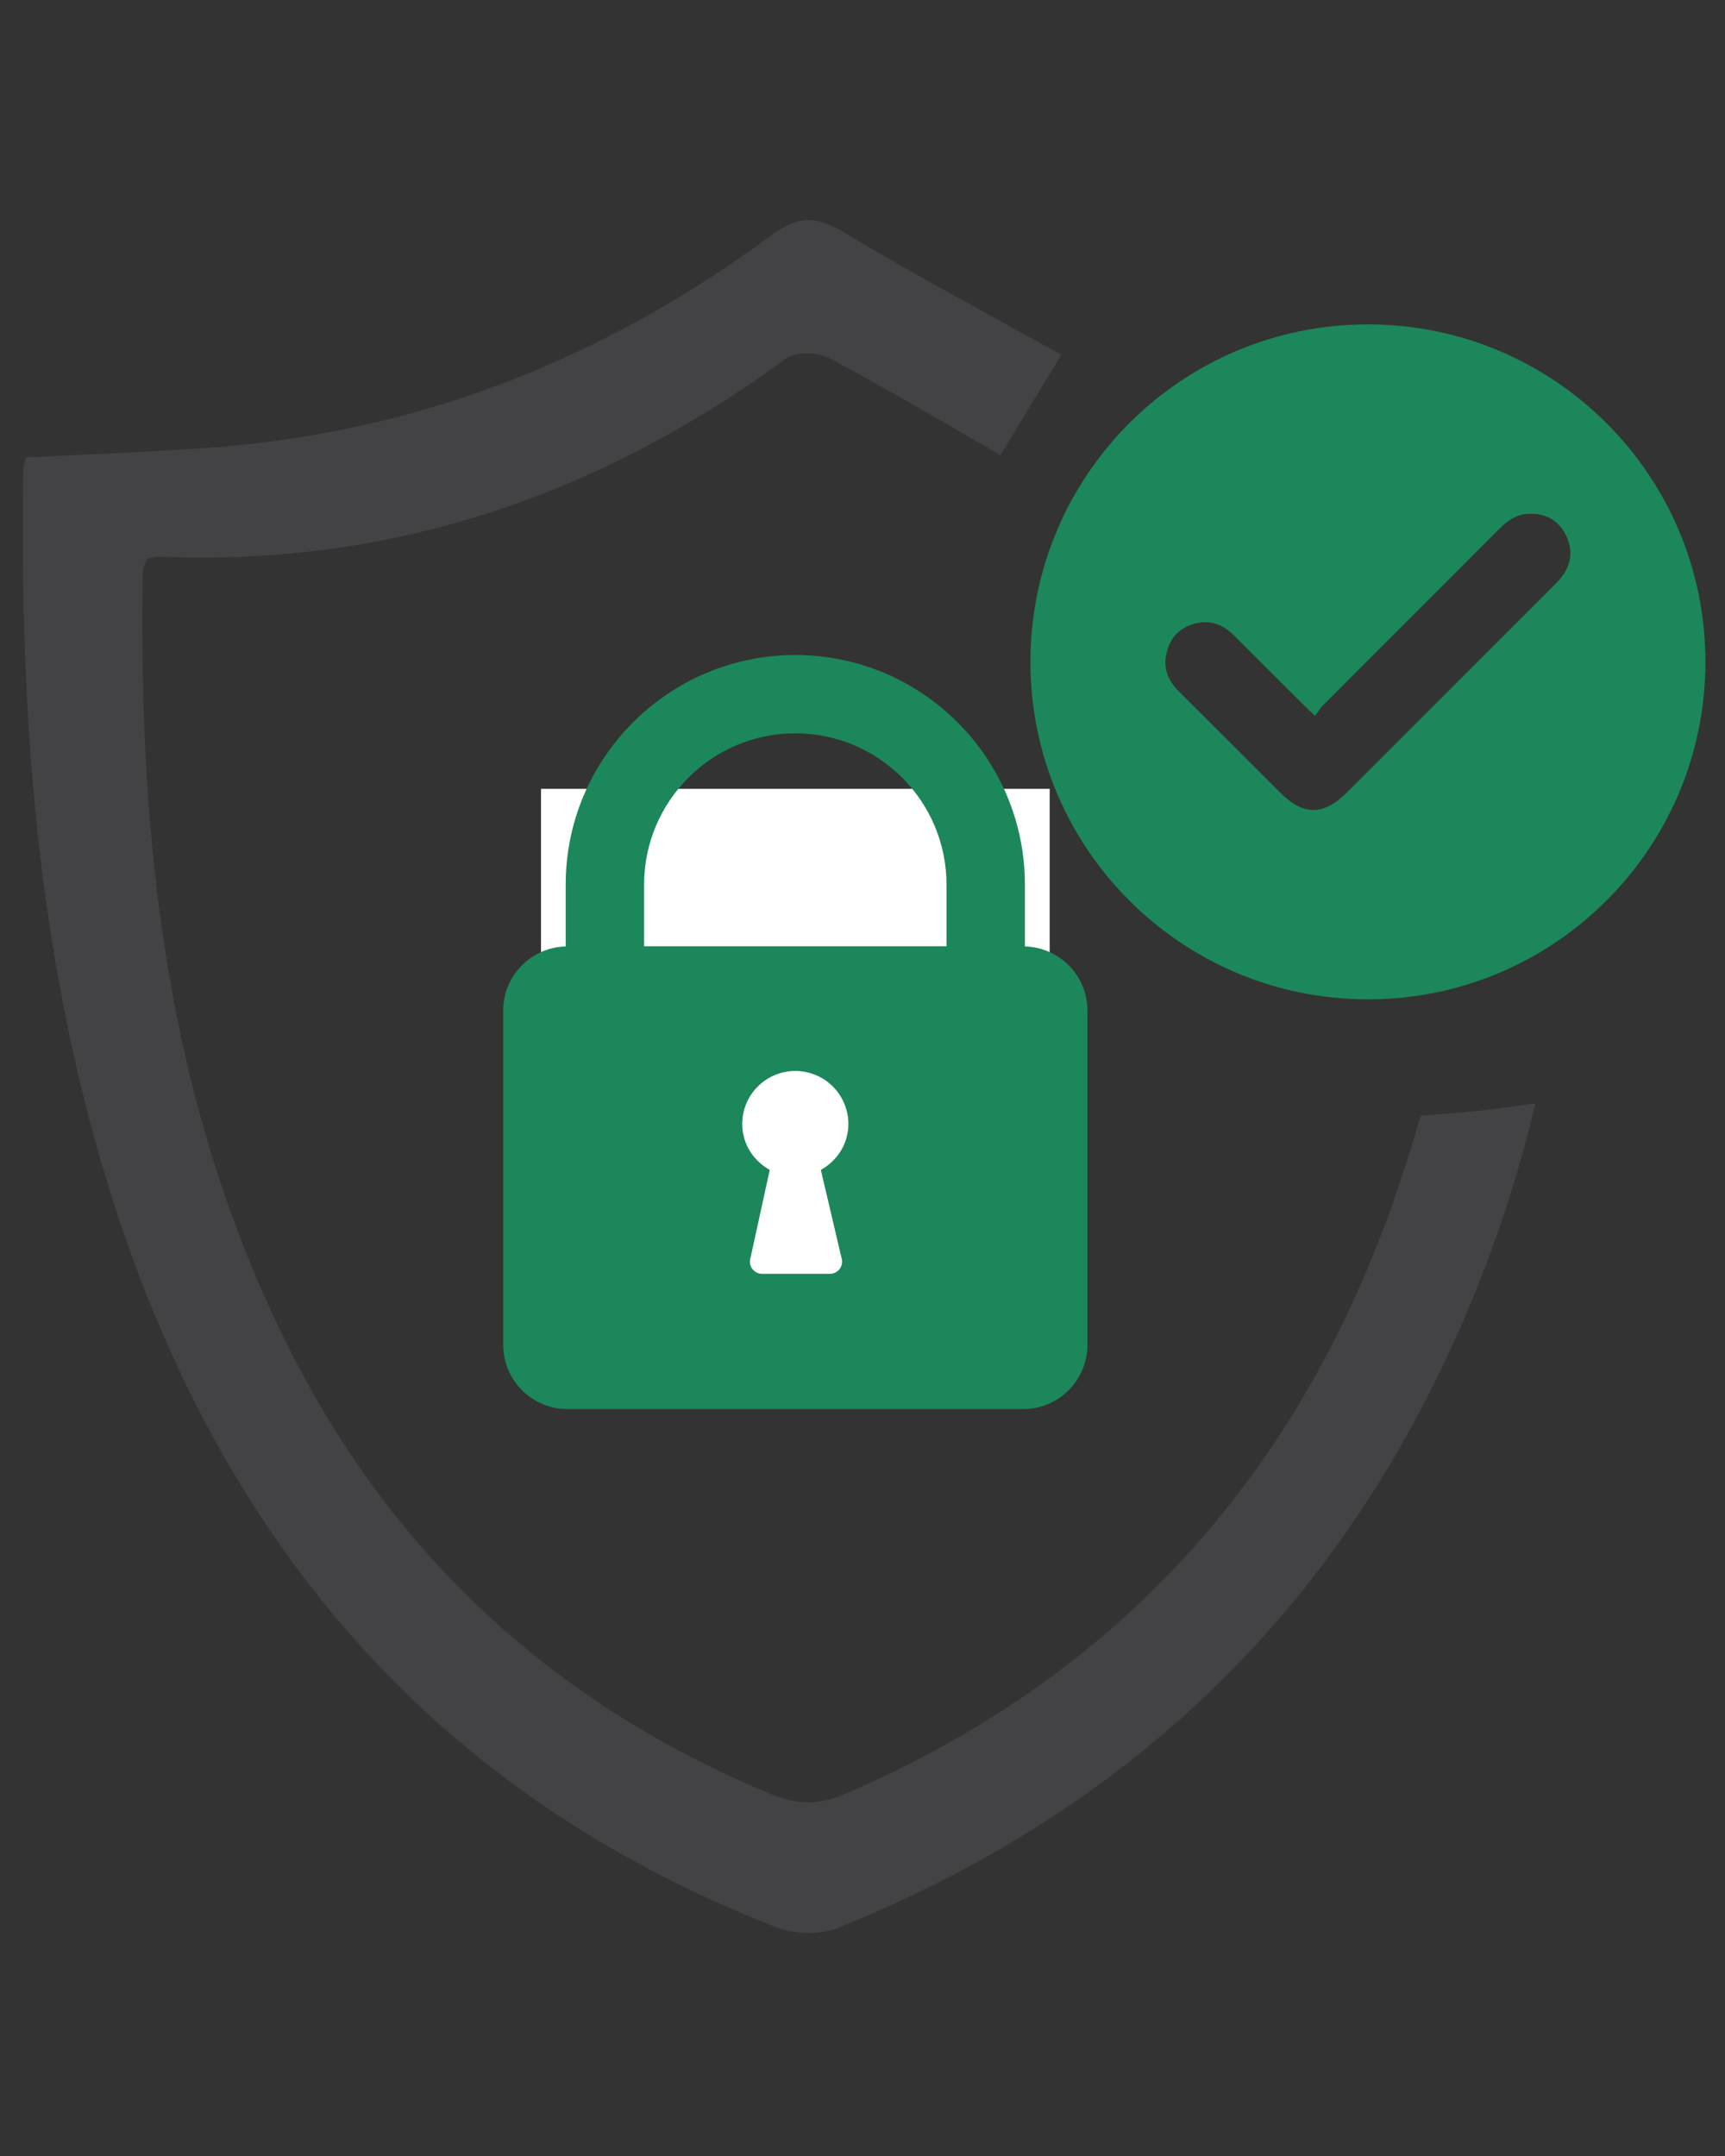
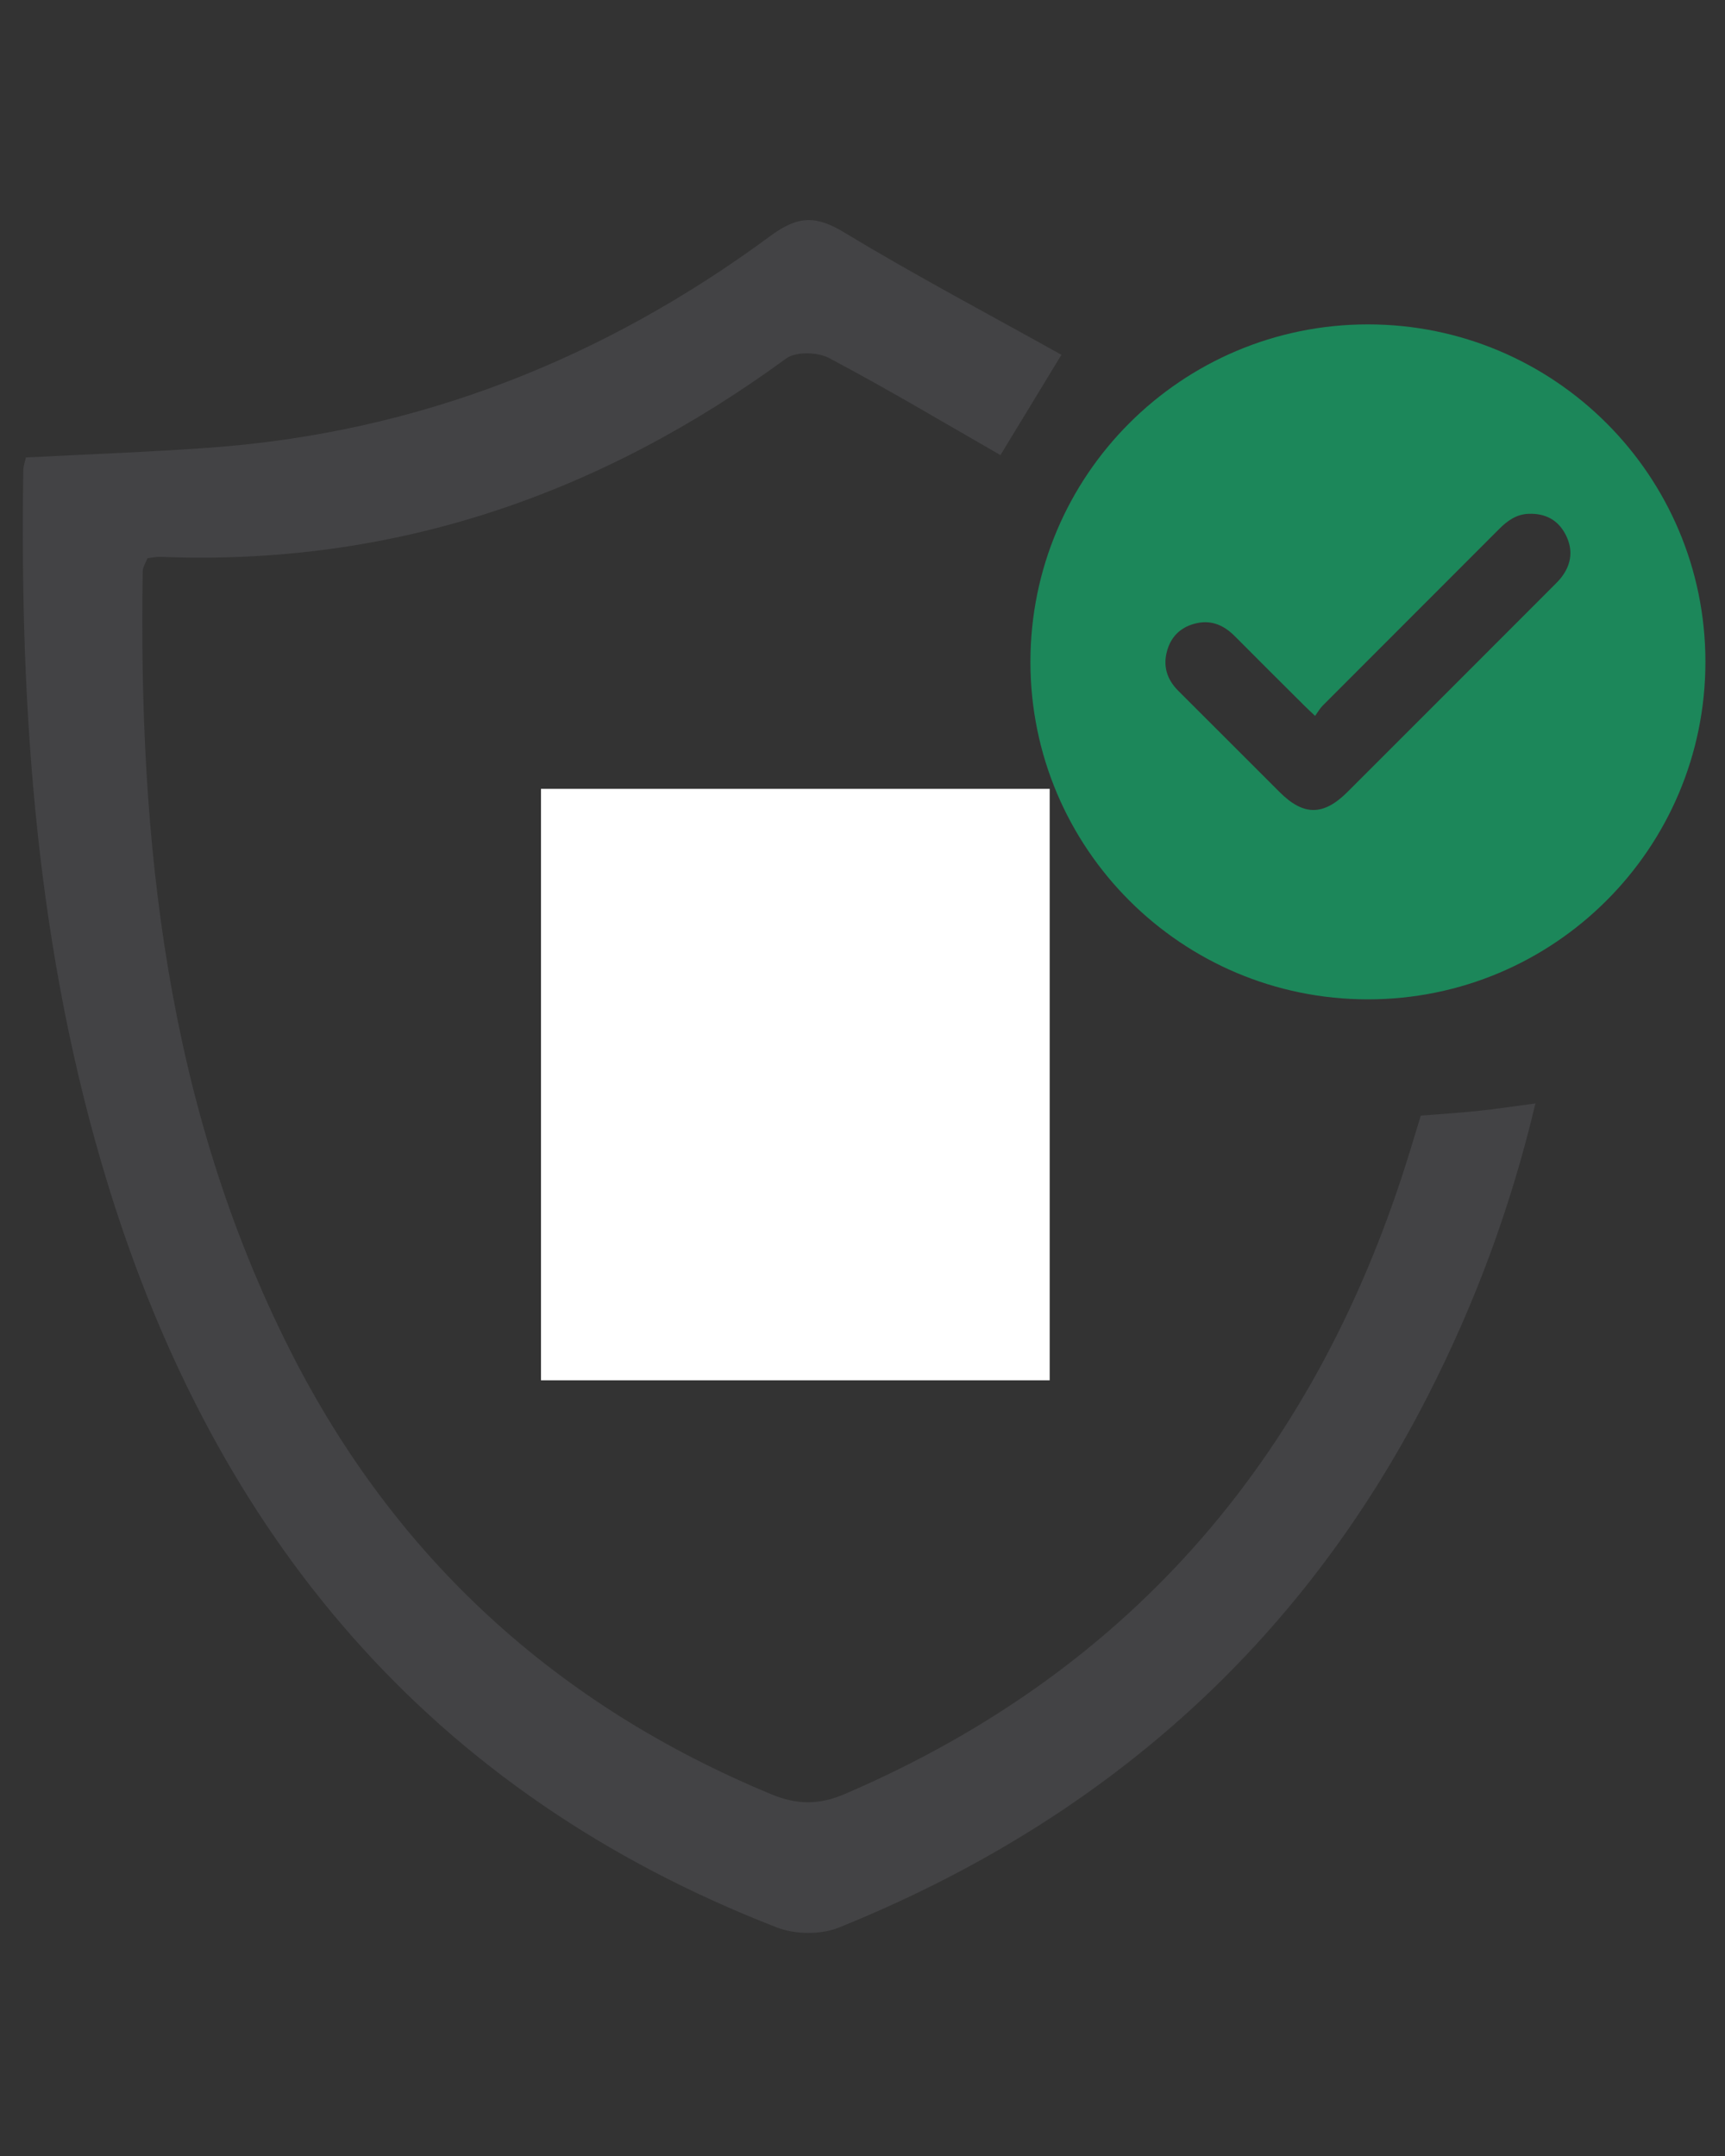
<svg xmlns="http://www.w3.org/2000/svg" width="200" zoomAndPan="magnify" viewBox="0 0 150 187.5" height="250" preserveAspectRatio="xMidYMid meet" version="1.0">
  <rect x="0" y="0" width="150" height="187.5" fill="#333333" stroke="none" />
  <defs>
    <clipPath id="2cca7bce01">
      <path d="M 1.699 19 L 134 19 L 134 168.305 L 1.699 168.305 Z M 1.699 19 " clip-rule="nonzero" />
    </clipPath>
    <clipPath id="dcd825269d">
      <path d="M 89 28 L 148.309 28 L 148.309 87 L 89 87 Z M 89 28 " clip-rule="nonzero" />
    </clipPath>
    <clipPath id="8fa58d939e">
      <path d="M 47.043 68.602 L 91.277 68.602 L 91.277 120.039 L 47.043 120.039 Z M 47.043 68.602 " clip-rule="nonzero" />
    </clipPath>
    <clipPath id="cb7afea5bd">
-       <path d="M 43.746 56.965 L 94.613 56.965 L 94.613 122.789 L 43.746 122.789 Z M 43.746 56.965 " clip-rule="nonzero" />
-     </clipPath>
+       </clipPath>
  </defs>
  <g clip-path="url(#2cca7bce01)">
    <path fill="#434345" d="M 92.297 30.855 L 86.996 39.578 C 82.043 36.738 77.141 33.809 72.098 31.141 C 71.105 30.613 69.199 30.559 68.363 31.176 C 52.148 43.039 34.18 49.238 13.965 48.426 C 13.633 48.41 13.301 48.492 12.828 48.543 C 12.691 48.902 12.418 49.297 12.41 49.695 C 12.035 73.148 14.457 96.098 25.219 117.422 C 34.34 135.492 48.383 148.305 67.094 156.051 C 69.336 156.977 71.25 156.973 73.488 156.008 C 98.758 145.141 114.664 126.094 122.625 100.047 C 122.922 99.086 123.211 98.125 123.547 97.023 C 125.176 96.891 126.844 96.789 128.508 96.613 C 130.051 96.453 131.582 96.219 133.516 95.961 C 131.367 105.023 128.266 113.34 124.203 121.309 C 113.016 143.273 95.656 158.461 72.938 167.637 C 71.383 168.266 69.145 168.242 67.566 167.629 C 37.359 155.902 18.793 133.562 9.41 103.09 C 3.168 82.824 1.703 61.93 2.027 40.855 C 2.035 40.535 2.156 40.219 2.254 39.785 C 7.617 39.504 12.961 39.316 18.289 38.93 C 36.34 37.621 52.52 31.203 66.996 20.516 C 69.414 18.73 70.973 18.734 73.438 20.23 C 79.551 23.93 85.887 27.277 92.297 30.855 Z M 92.297 30.855 " fill-opacity="1" fill-rule="nonzero" />
  </g>
-   <path fill="#1c875a" d="M 81.816 88.949 C 81.484 88.926 81.148 88.914 80.746 88.895 C 80.723 88.508 80.695 88.176 80.688 87.844 C 80.594 84.559 80.629 81.266 80.379 77.992 C 80.082 74.141 76.297 70.504 72.449 70.312 C 69.543 70.168 66.625 70.273 63.711 70.238 C 59.5 70.188 54.906 74.156 54.918 79.32 C 54.922 81.121 54.863 82.918 54.848 84.719 C 54.836 86.102 54.848 87.484 54.848 88.859 C 53.969 88.949 53.32 88.98 52.684 89.082 C 51.027 89.348 49.129 91.238 49.117 92.801 C 49.074 99.59 49.07 106.379 49.105 113.168 C 49.121 115.062 51.199 116.988 53.105 116.992 C 62.812 117.008 72.52 117.008 82.223 116.984 C 84.395 116.98 86.34 115.125 86.363 112.93 C 86.426 106.48 86.434 100.031 86.387 93.582 C 86.363 90.898 84.516 89.137 81.816 88.949 Z M 70.551 101.758 C 69.871 102.449 69.668 103.148 69.684 104.062 C 69.715 105.891 69.688 107.719 69.605 109.551 C 69.559 110.672 69.289 110.855 68.152 110.879 C 65.945 110.926 65.836 110.824 65.797 108.637 C 65.781 107.832 65.793 107.023 65.793 106.219 L 65.773 106.219 C 65.773 105.691 65.758 105.164 65.773 104.637 C 65.812 103.492 65.738 102.535 64.777 101.574 C 63.238 100.035 63.562 97.625 65.195 96.188 C 66.715 94.848 69.047 94.934 70.52 96.383 C 71.965 97.801 72.035 100.238 70.551 101.758 Z M 74.332 88.879 L 60.949 88.879 C 61.07 85.473 61.109 82.133 61.336 78.809 C 61.434 77.367 62.441 76.52 63.922 76.496 C 66.582 76.449 69.25 76.508 71.91 76.602 C 73.078 76.645 73.895 77.406 74.082 78.551 C 74.25 79.555 74.305 80.582 74.32 81.602 C 74.352 83.988 74.332 86.371 74.332 88.879 Z M 74.332 88.879 " fill-opacity="1" fill-rule="nonzero" />
  <g clip-path="url(#dcd825269d)">
    <path fill="#1c875a" d="M 118.949 28.211 C 102.738 28.211 89.602 41.352 89.602 57.559 C 89.602 73.77 102.738 86.91 118.949 86.91 C 135.16 86.91 148.297 73.77 148.297 57.559 C 148.297 41.352 135.16 28.211 118.949 28.211 Z M 135.816 50.152 C 135.59 50.457 135.312 50.73 135.043 50.996 C 129.094 56.957 123.137 62.91 117.18 68.867 C 115.086 70.961 113.352 70.965 111.273 68.887 C 108.324 65.945 105.383 63 102.438 60.055 C 101.461 59.074 101.109 57.902 101.496 56.566 C 101.871 55.258 102.785 54.465 104.102 54.188 C 105.398 53.914 106.461 54.41 107.367 55.32 C 109.387 57.348 111.41 59.371 113.441 61.387 C 113.684 61.629 113.938 61.863 114.355 62.258 C 114.594 61.934 114.766 61.621 115.008 61.375 C 120.125 56.246 125.246 51.121 130.371 45.996 C 131.09 45.277 131.871 44.719 132.93 44.684 C 134.367 44.633 135.473 45.207 136.137 46.488 C 136.793 47.758 136.676 49.004 135.816 50.152 Z M 135.816 50.152 " fill-opacity="1" fill-rule="nonzero" />
  </g>
  <g clip-path="url(#8fa58d939e)">
    <path fill="#ffffff" d="M 47.043 68.602 L 91.277 68.602 L 91.277 120.098 L 47.043 120.098 Z M 47.043 68.602 " fill-opacity="1" fill-rule="nonzero" />
  </g>
  <g clip-path="url(#cb7afea5bd)">
    <path fill="#1c875a" d="M 89.121 82.309 L 89.121 76.93 C 89.121 65.922 80.164 56.965 69.156 56.965 C 58.152 56.965 49.191 65.922 49.191 76.93 L 49.191 82.309 C 46.18 82.391 43.758 84.844 43.758 87.879 L 43.758 116.957 C 43.758 117.324 43.793 117.688 43.863 118.047 C 43.934 118.406 44.043 118.758 44.18 119.094 C 44.32 119.434 44.492 119.758 44.699 120.062 C 44.902 120.367 45.133 120.648 45.391 120.906 C 45.652 121.168 45.934 121.398 46.238 121.602 C 46.543 121.805 46.867 121.98 47.203 122.117 C 47.543 122.258 47.891 122.367 48.254 122.438 C 48.613 122.508 48.977 122.543 49.344 122.543 L 88.969 122.543 C 89.336 122.543 89.699 122.508 90.059 122.438 C 90.418 122.367 90.77 122.258 91.109 122.121 C 91.445 121.98 91.77 121.809 92.074 121.602 C 92.379 121.398 92.66 121.168 92.922 120.91 C 93.18 120.648 93.41 120.367 93.613 120.062 C 93.82 119.758 93.992 119.434 94.133 119.098 C 94.273 118.758 94.379 118.406 94.449 118.047 C 94.52 117.688 94.559 117.324 94.559 116.957 L 94.559 87.879 C 94.559 84.844 92.133 82.391 89.121 82.309 Z M 73.727 98.398 C 73.699 98.574 73.605 98.969 73.594 99 C 73.254 100.18 72.438 101.148 71.379 101.742 L 73.172 109.387 C 73.227 109.547 73.242 109.707 73.215 109.875 C 73.191 110.043 73.129 110.195 73.031 110.332 C 72.934 110.469 72.812 110.578 72.664 110.656 C 72.516 110.734 72.355 110.777 72.188 110.781 L 66.246 110.781 C 66.078 110.777 65.918 110.734 65.77 110.656 C 65.621 110.578 65.5 110.469 65.402 110.332 C 65.305 110.195 65.246 110.043 65.219 109.875 C 65.195 109.707 65.207 109.547 65.262 109.387 L 66.934 101.742 C 65.875 101.148 65.059 100.18 64.719 99 C 64.711 98.969 64.613 98.574 64.586 98.398 C 64.555 98.188 64.539 97.973 64.539 97.758 C 64.539 97.453 64.57 97.152 64.629 96.855 C 64.688 96.559 64.773 96.27 64.891 95.988 C 65.008 95.707 65.148 95.441 65.316 95.191 C 65.484 94.938 65.676 94.703 65.891 94.492 C 66.105 94.277 66.34 94.086 66.59 93.914 C 66.844 93.746 67.109 93.605 67.391 93.488 C 67.668 93.375 67.957 93.285 68.254 93.227 C 68.555 93.168 68.852 93.137 69.156 93.137 C 69.461 93.137 69.762 93.168 70.059 93.227 C 70.355 93.285 70.645 93.375 70.922 93.488 C 71.203 93.605 71.469 93.746 71.723 93.914 C 71.973 94.086 72.207 94.277 72.422 94.492 C 72.637 94.703 72.828 94.938 72.996 95.191 C 73.164 95.441 73.305 95.707 73.422 95.988 C 73.539 96.27 73.625 96.559 73.684 96.855 C 73.742 97.152 73.773 97.453 73.773 97.758 C 73.773 97.973 73.758 98.188 73.727 98.398 Z M 82.305 82.293 L 56.008 82.293 L 56.008 76.93 C 56.008 69.676 61.906 63.777 69.156 63.777 C 76.41 63.777 82.305 69.676 82.305 76.93 Z M 82.305 82.293 " fill-opacity="1" fill-rule="nonzero" />
  </g>
</svg>